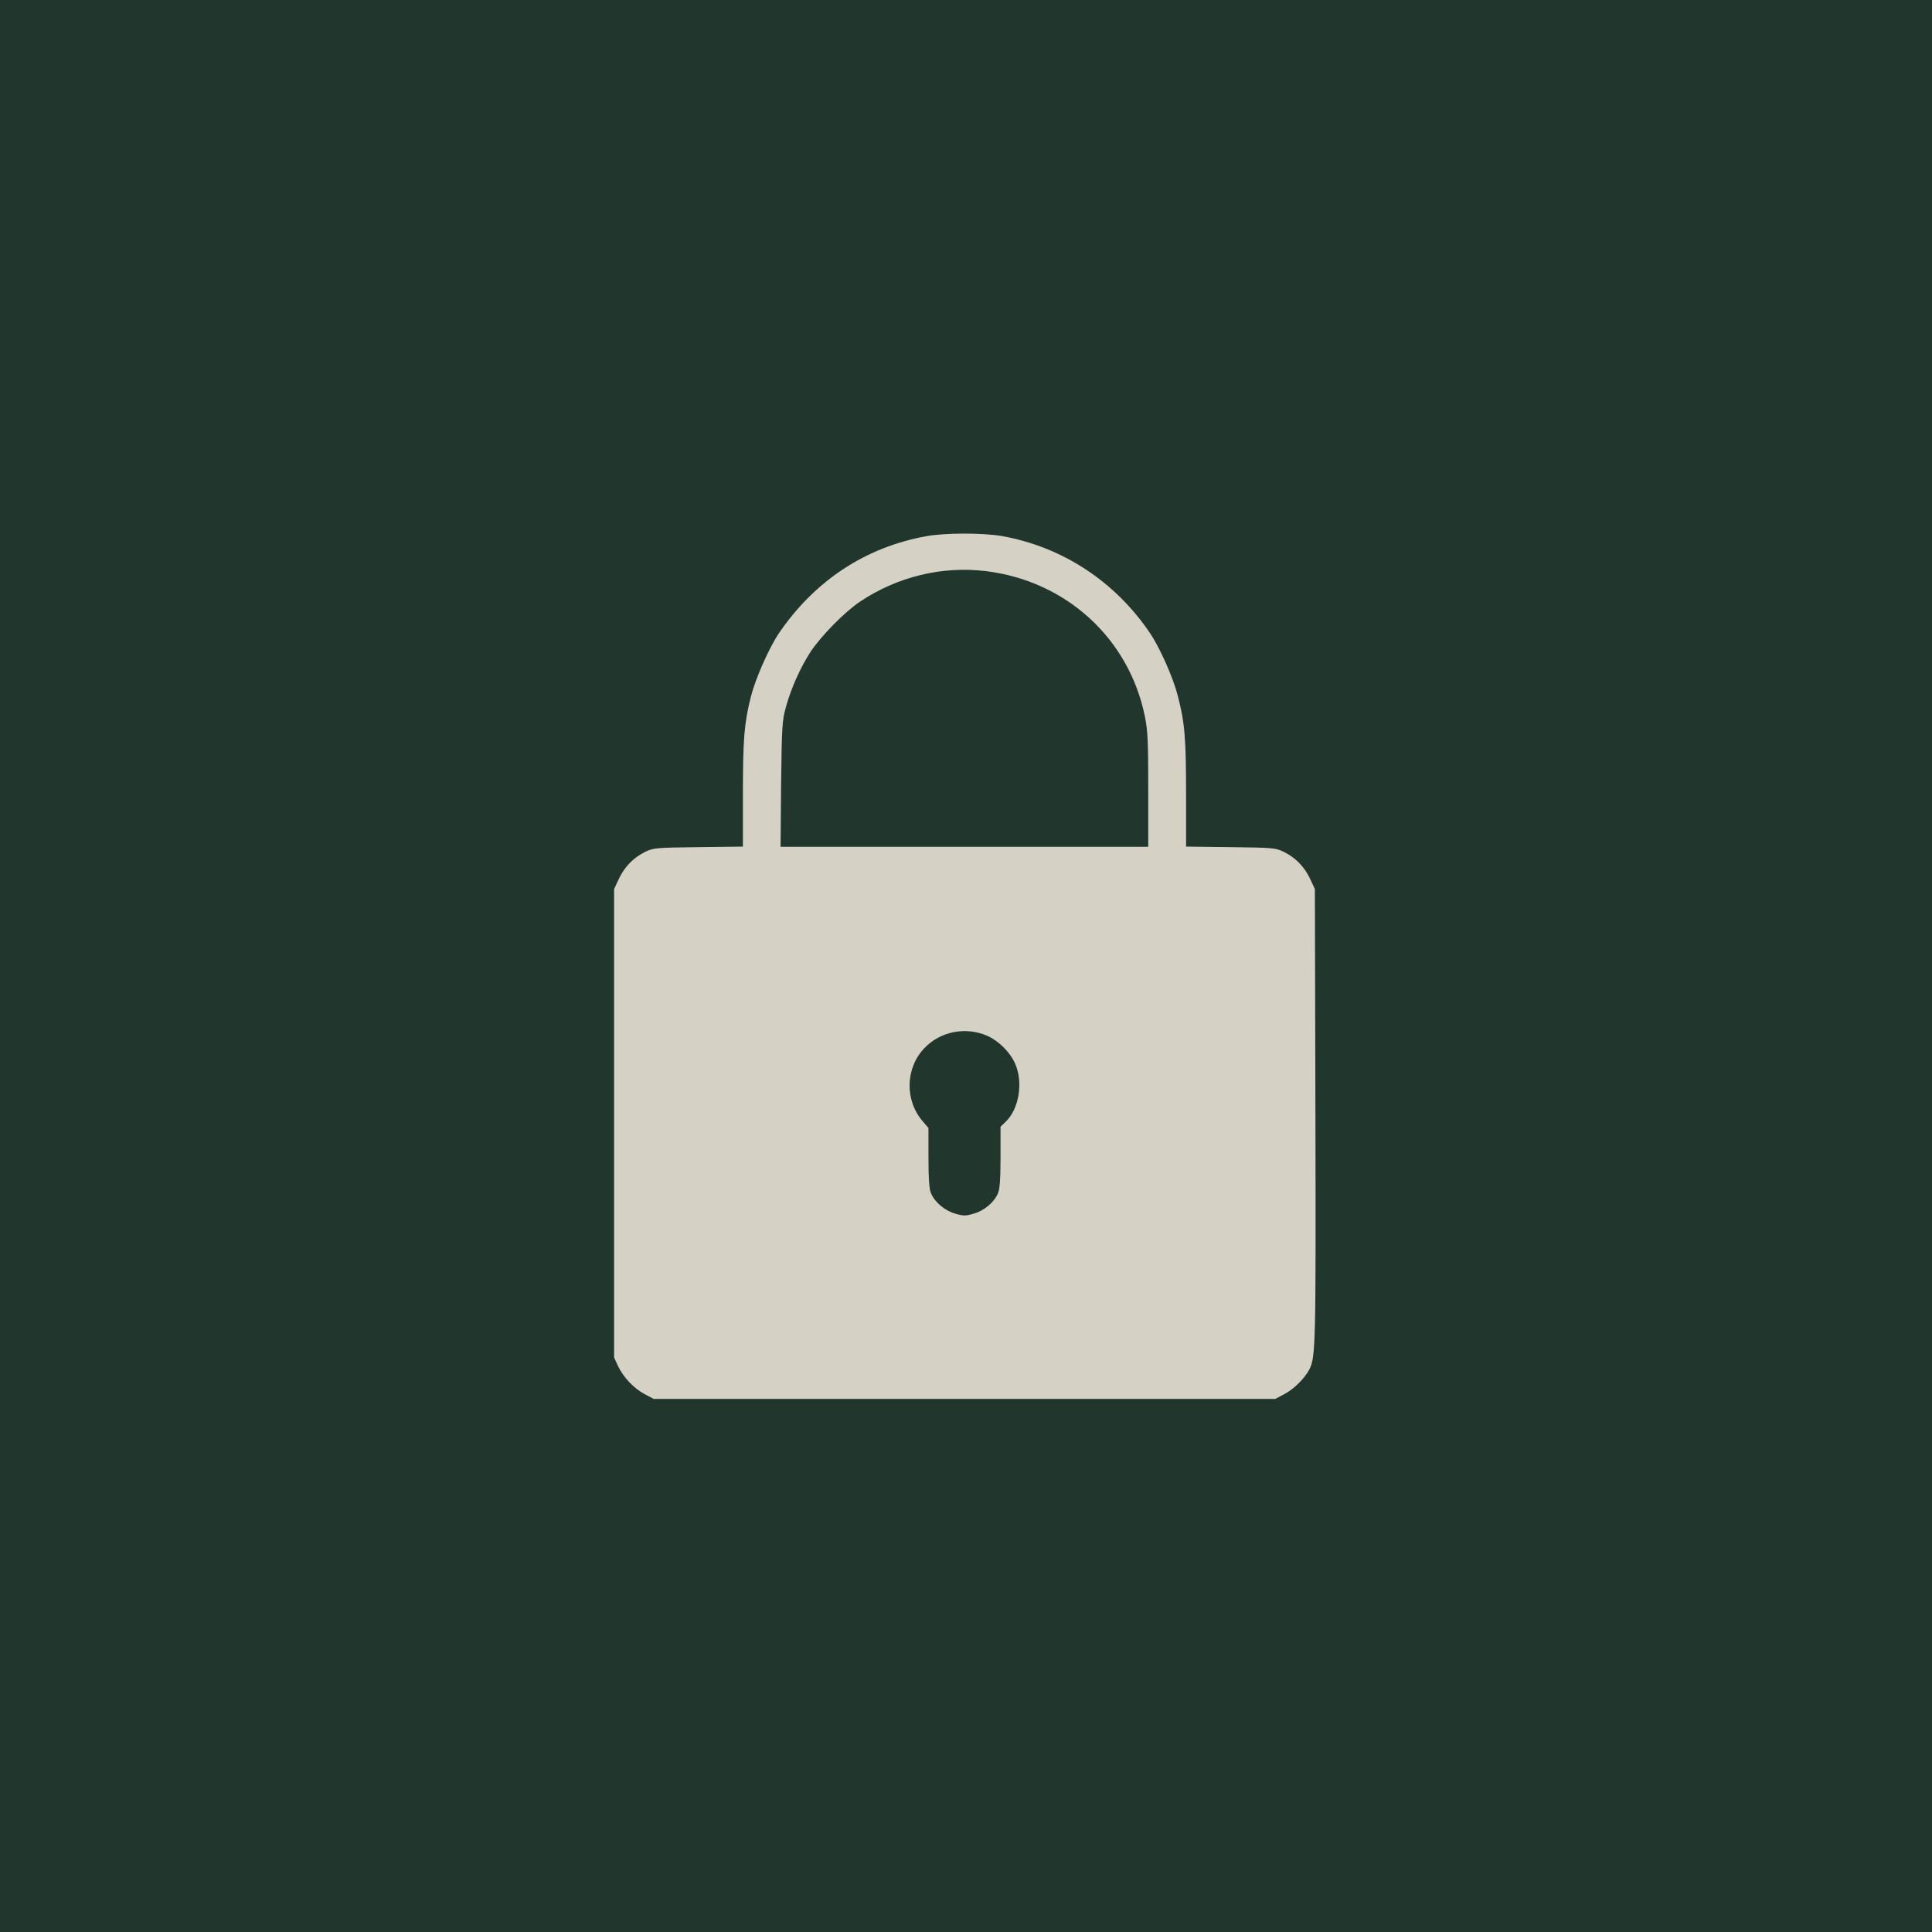
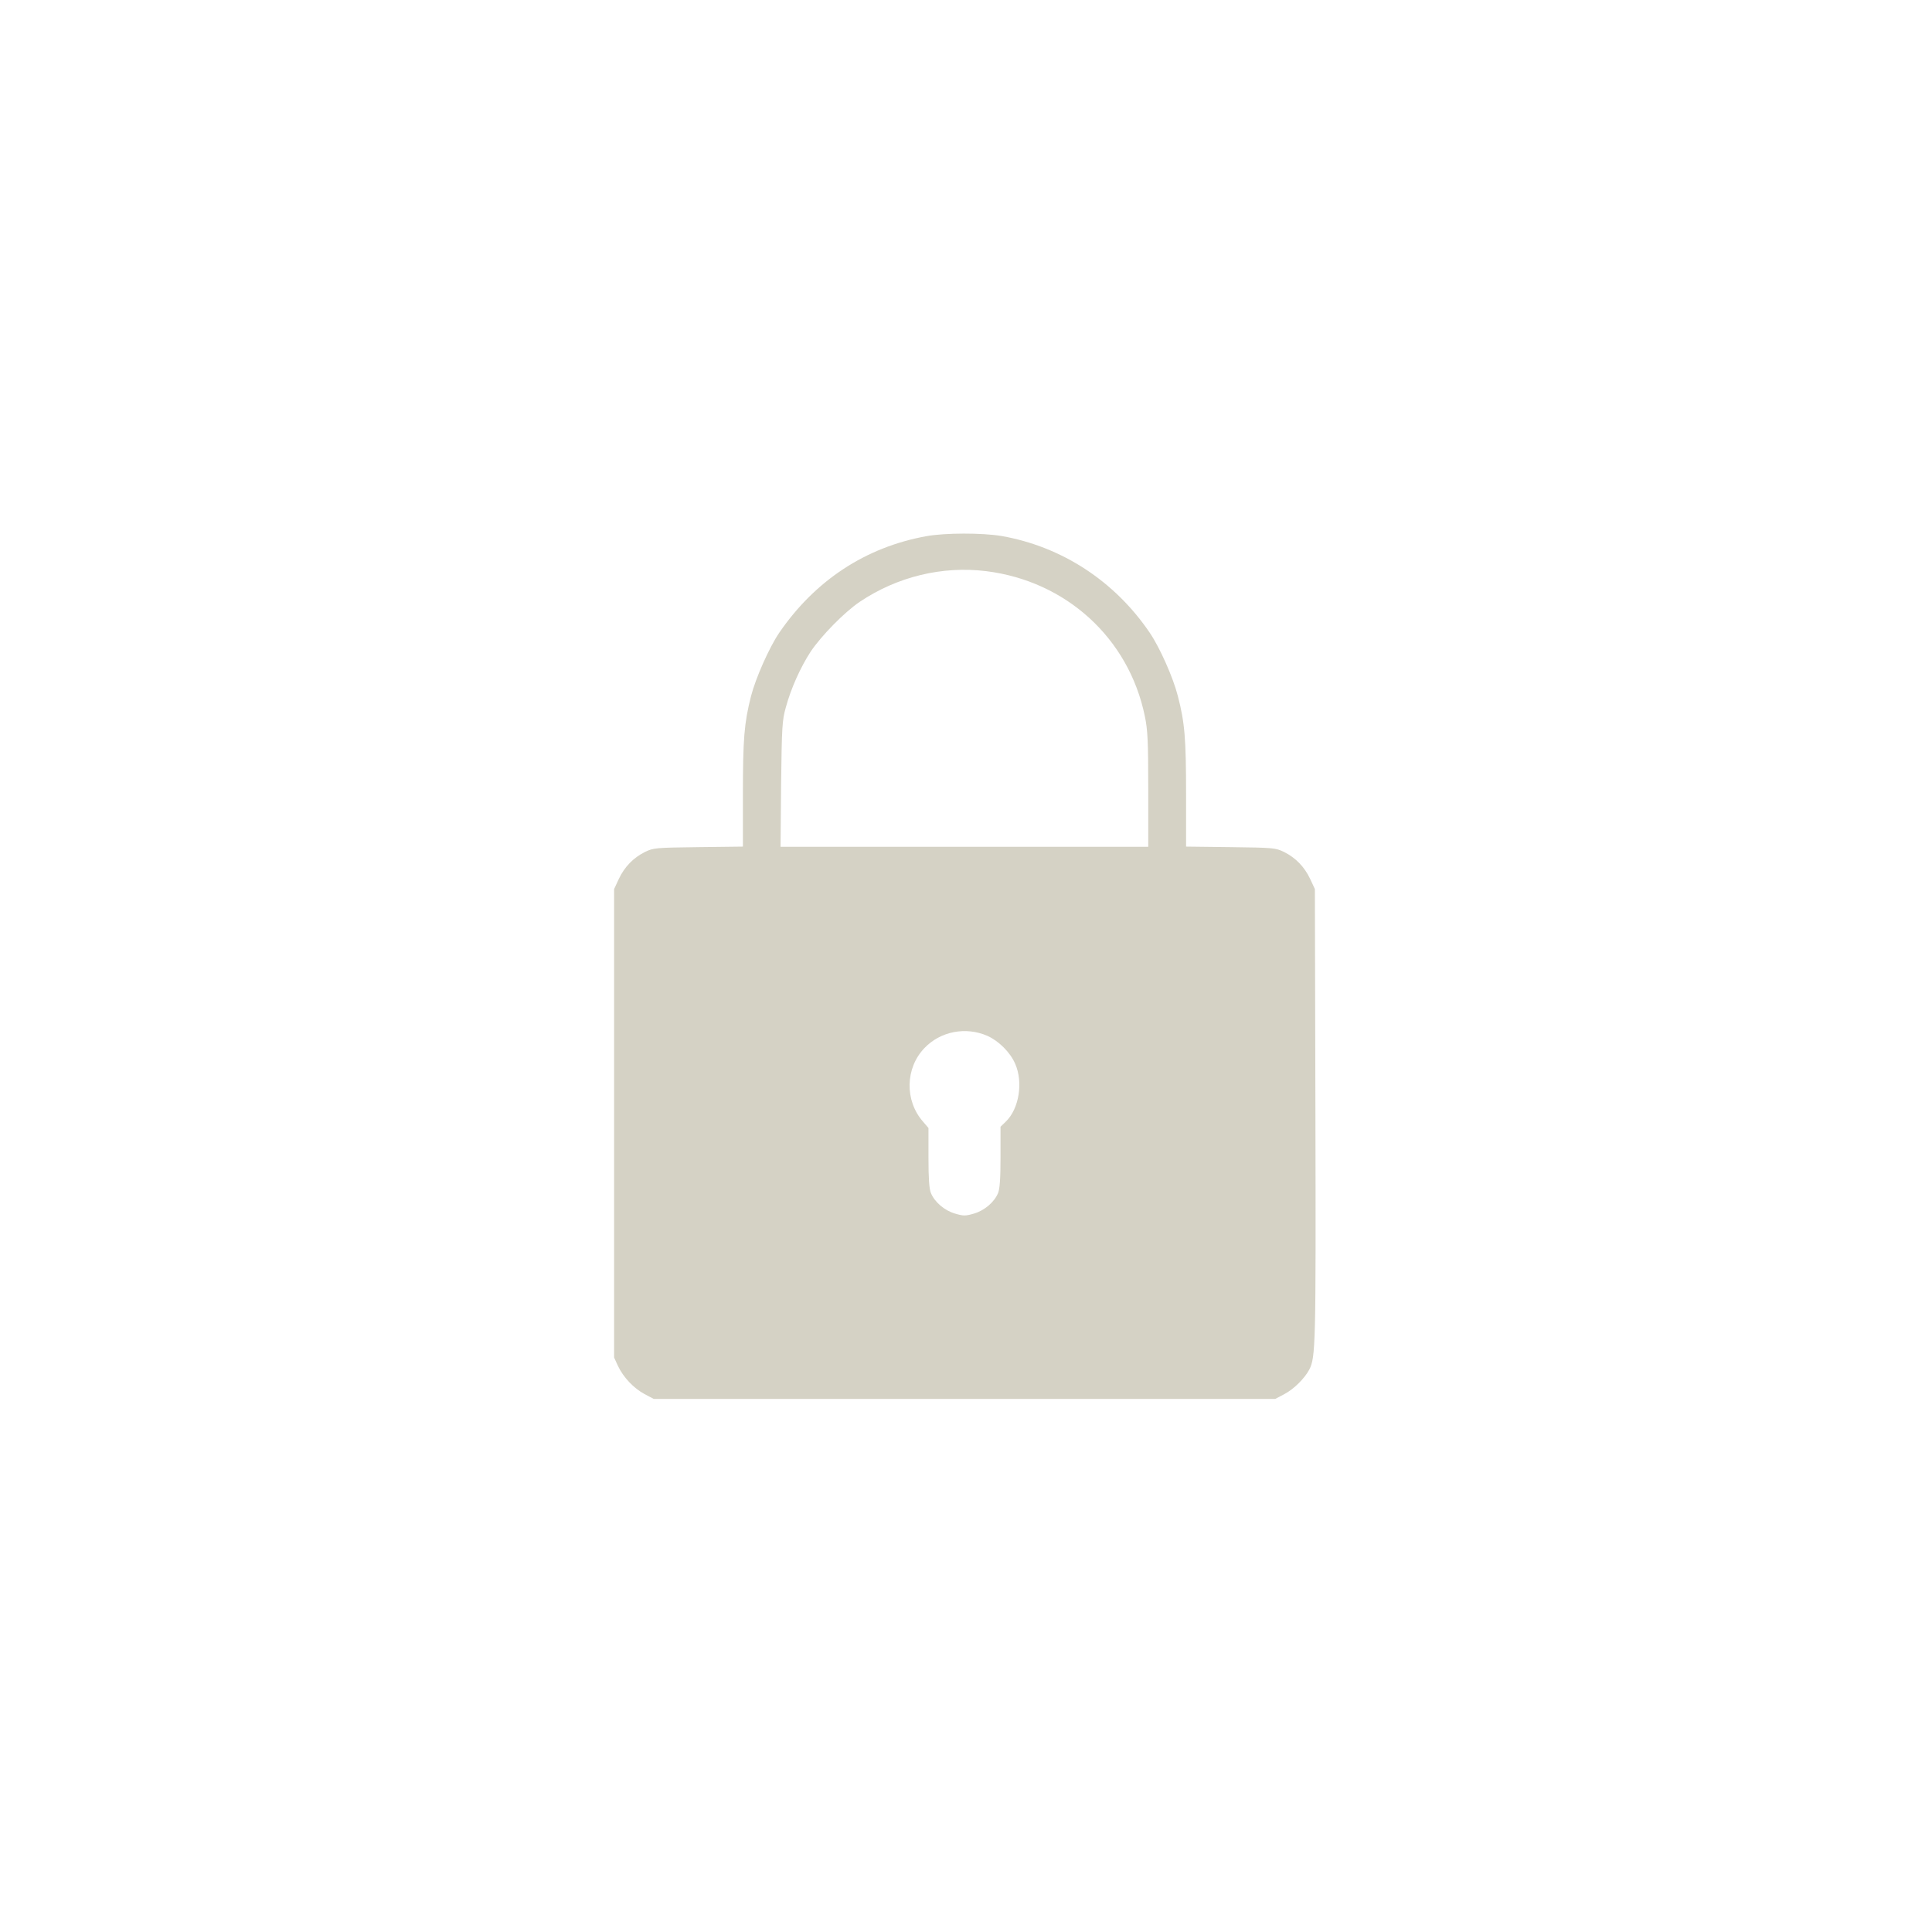
<svg xmlns="http://www.w3.org/2000/svg" width="840" height="840" fill="none">
-   <path fill="#21362C" d="M0 0h840v840H0z" />
  <path d="M402.739 233.127c-26.396 4.778-48.405 19.268-63.992 42.061-4.308 6.344-10.183 19.581-12.219 27.492-2.977 11.671-3.525 18.642-3.525 42.923v22.48l-19.346.235c-18.642.235-19.582.313-23.263 2.114-5.013 2.507-8.851 6.423-11.358 11.749L267 386.568v203.647l1.645 3.603c2.35 5.013 6.893 9.791 11.592 12.298l3.995 2.114h270.225l3.994-2.114c4.152-2.193 8.773-6.815 10.809-10.653 2.742-5.326 2.898-10.574 2.663-110.596l-.235-98.299-2.036-4.387c-2.506-5.326-6.344-9.242-11.357-11.749-3.682-1.801-4.622-1.879-23.185-2.114l-19.425-.235v-22.48c0-24.438-.548-31.409-3.603-43.079-2.036-7.99-7.832-20.992-12.14-27.336-15.195-22.48-38.223-37.518-64.463-42.14-8.459-1.409-24.516-1.409-32.74.079Zm26.004 15.195c34.777 4.308 62.035 29.137 69.006 63.053 1.253 6.031 1.488 10.73 1.488 31.878v24.908H339.373l.235-27.257c.314-24.908.47-27.728 2.037-33.289 2.271-8.381 6.423-17.545 10.809-24.281 4.621-6.893 14.647-17.154 21.383-21.696 16.213-10.888 35.795-15.666 54.906-13.316Zm.627 202.081c4.856 2.194 9.869 7.128 11.984 12.063 3.603 8.067 1.723 19.659-4.073 25.221l-2.272 2.193v13.159c0 9.32-.313 13.942-1.096 15.743-1.645 3.916-5.875 7.519-10.417 8.851-3.76 1.096-4.543 1.096-8.303 0-4.543-1.332-8.773-4.935-10.417-8.851-.784-1.801-1.097-6.344-1.097-15.43v-12.924l-2.35-2.741c-8.067-9.165-7.754-23.342.627-32.036 6.971-7.284 18.015-9.399 27.414-5.248Z" fill="#D5D2C5" />
</svg>